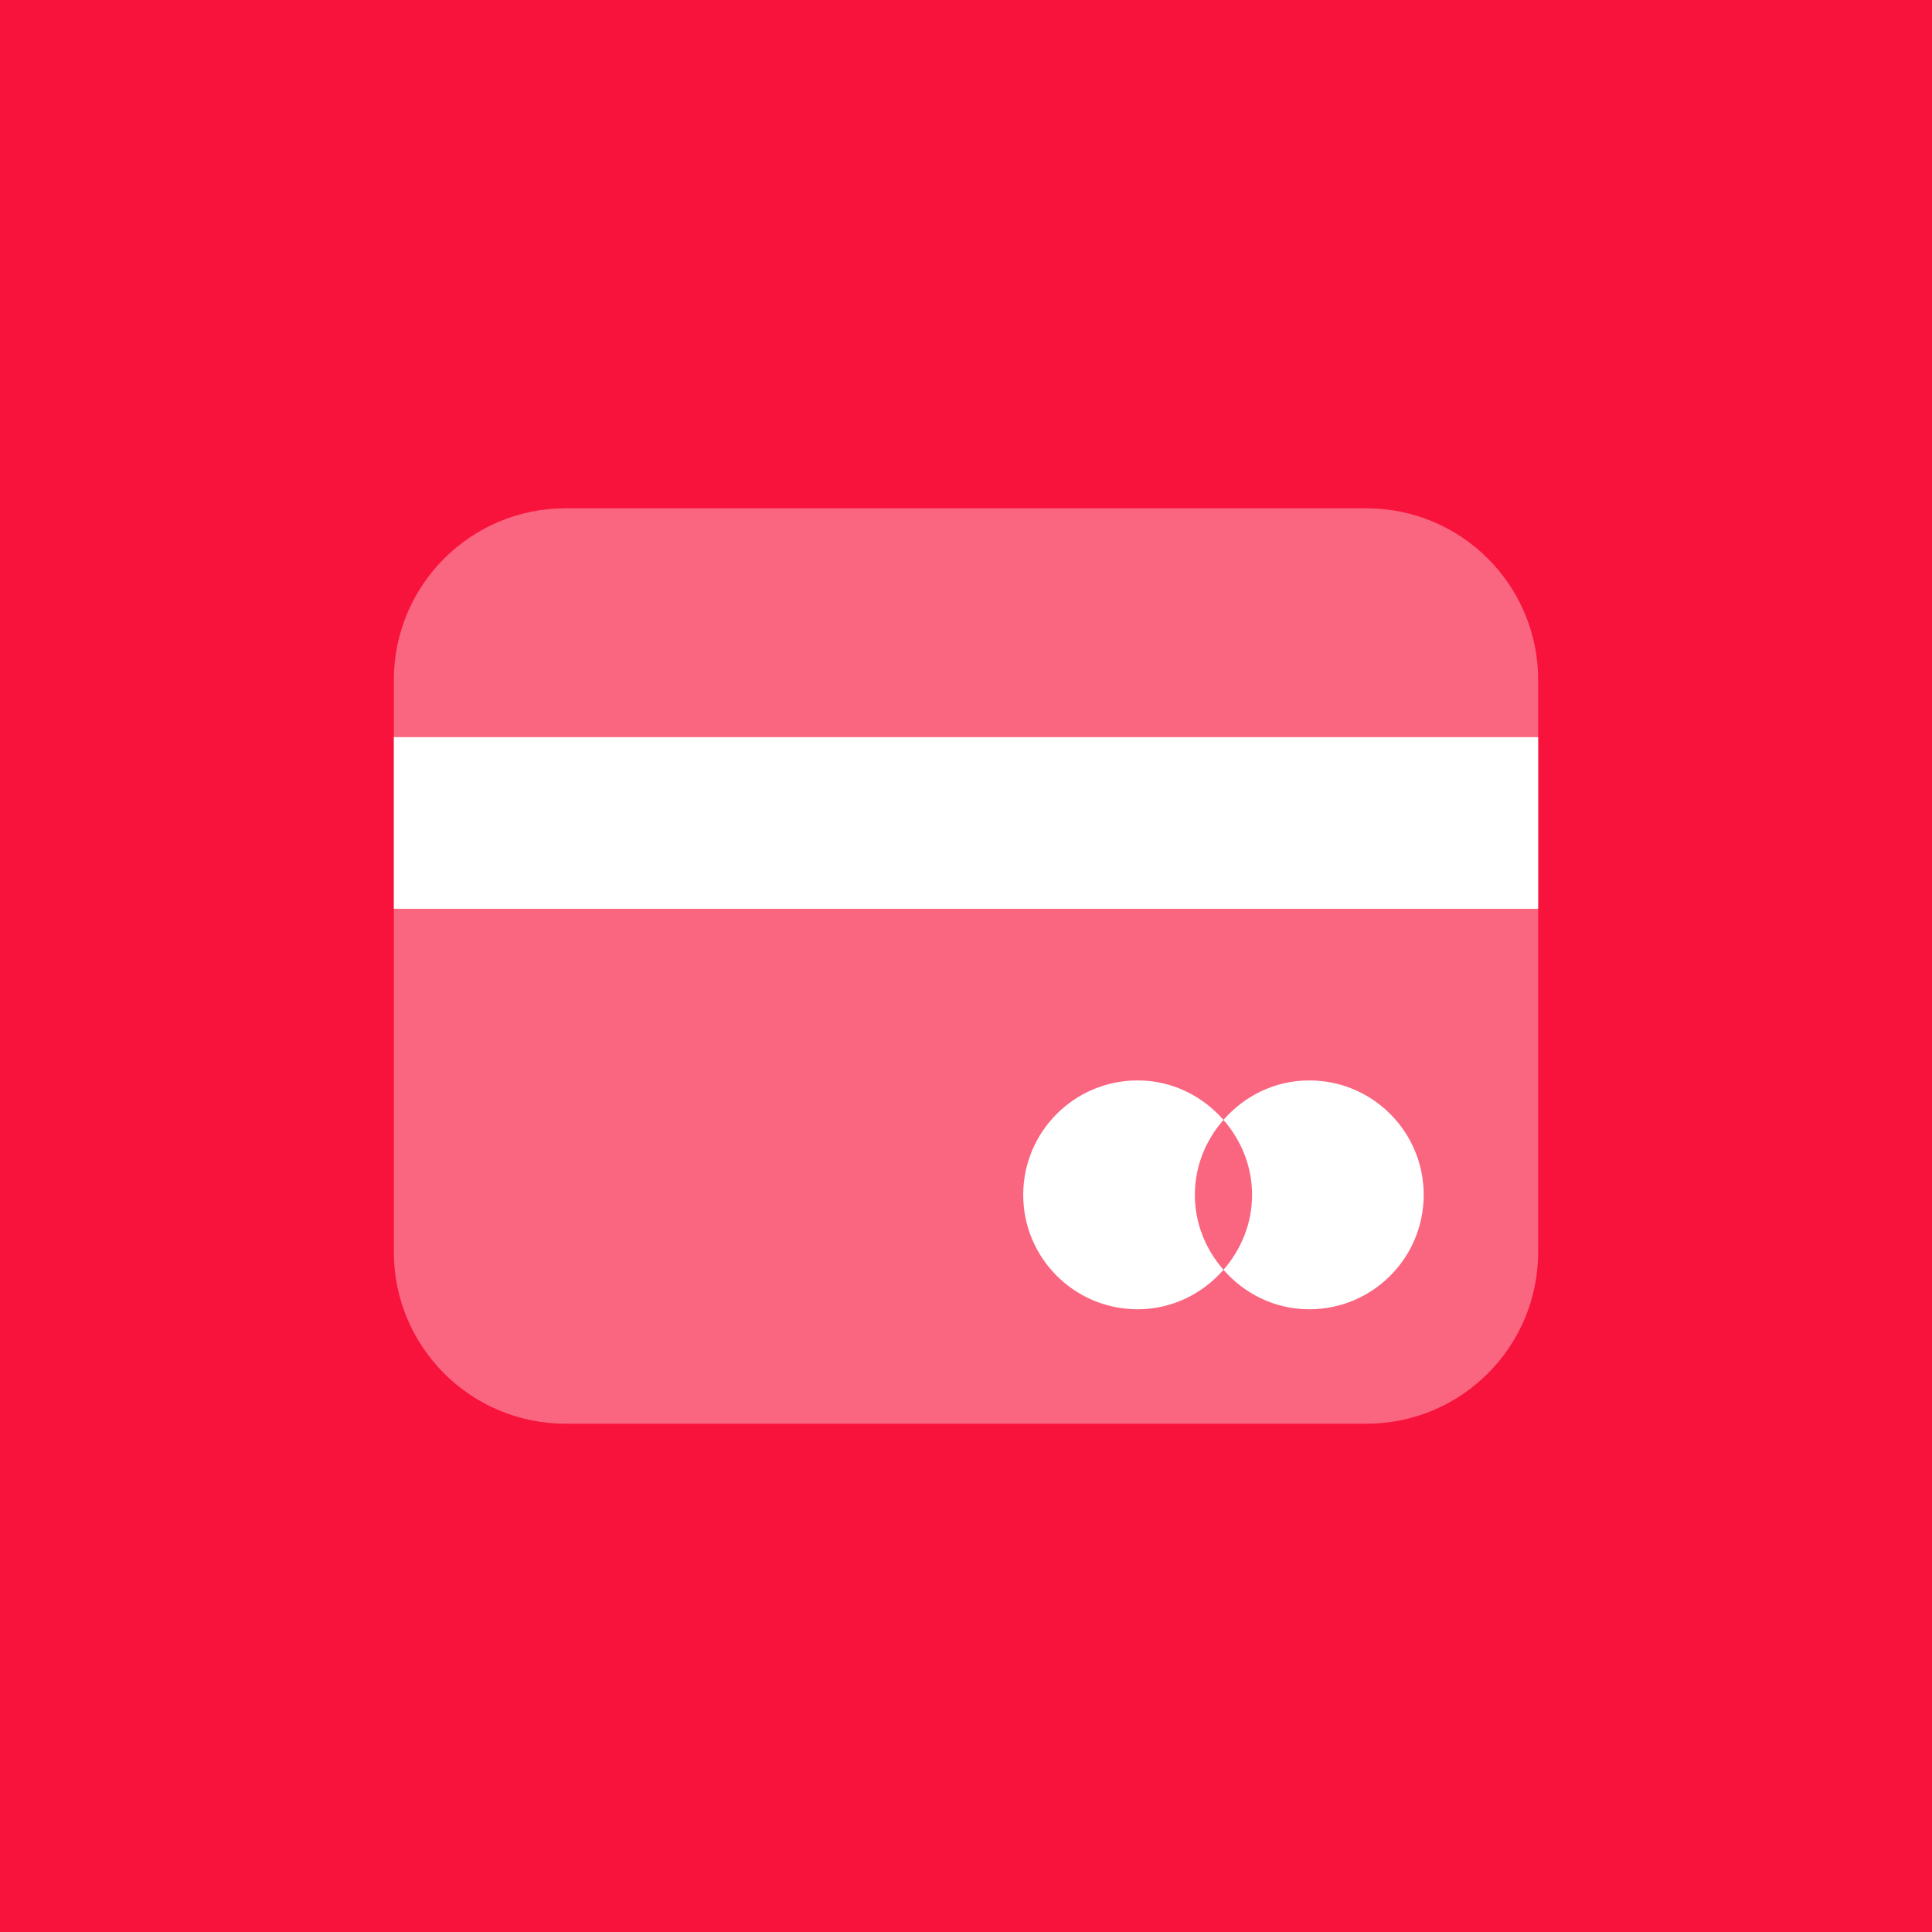
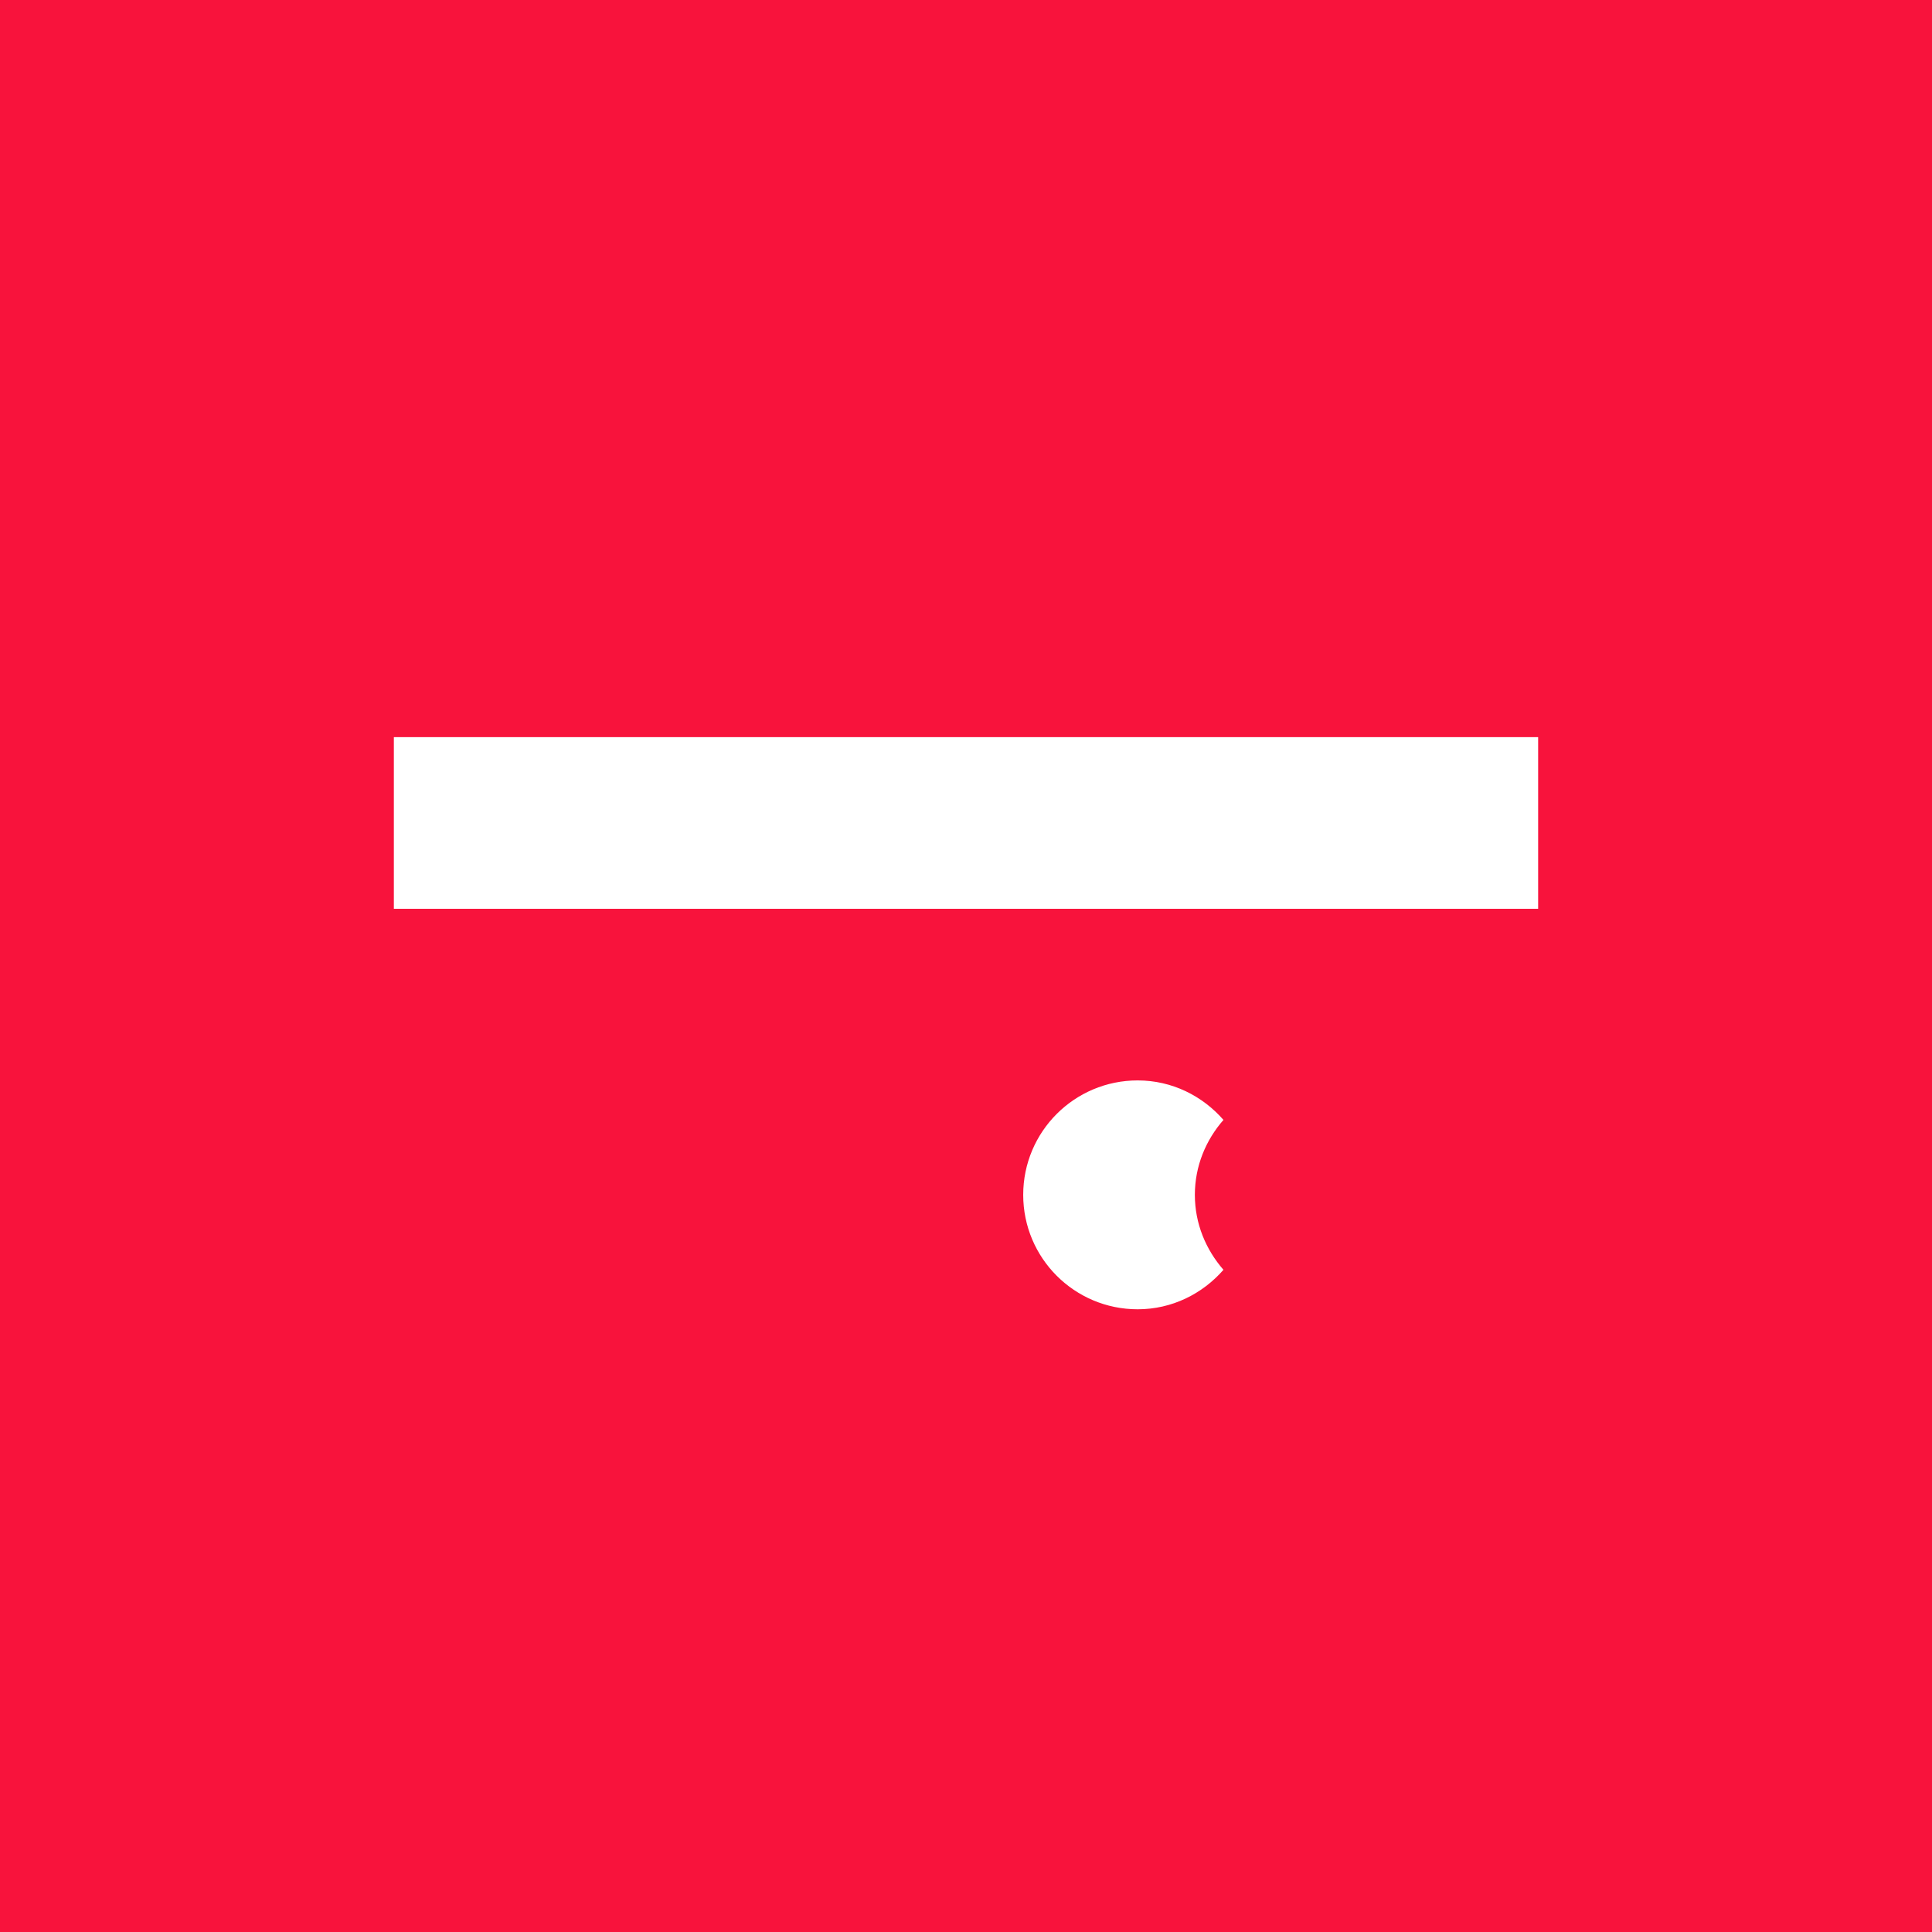
<svg xmlns="http://www.w3.org/2000/svg" width="72" height="72" viewBox="0 0 72 72" fill="none">
  <rect width="72" height="72" fill="#F8133C" />
-   <path opacity="0.35" d="M50.925 53.057H21.075C17.542 53.057 14.678 50.194 14.678 46.661V25.339C14.678 21.806 17.542 18.943 21.075 18.943H50.925C54.458 18.943 57.322 21.806 57.322 25.339V46.661C57.322 50.194 54.458 53.057 50.925 53.057Z" fill="white" />
-   <path d="M48.793 40.264C47.512 40.264 46.377 40.84 45.595 41.736C46.249 42.484 46.661 43.454 46.661 44.529C46.661 45.603 46.249 46.571 45.595 47.322C46.377 48.217 47.512 48.793 48.793 48.793C51.149 48.793 53.057 46.885 53.057 44.529C53.057 42.173 51.149 40.264 48.793 40.264Z" fill="white" />
  <path d="M45.595 41.736C44.812 40.84 43.678 40.264 42.397 40.264C40.041 40.264 38.132 42.173 38.132 44.529C38.132 46.885 40.041 48.793 42.397 48.793C43.678 48.793 44.812 48.217 45.595 47.322C44.94 46.571 44.529 45.603 44.529 44.529C44.529 43.454 44.94 42.484 45.595 41.736Z" fill="white" />
  <path d="M57.322 27.471H14.678V33.868H57.322V27.471Z" fill="white" />
</svg>